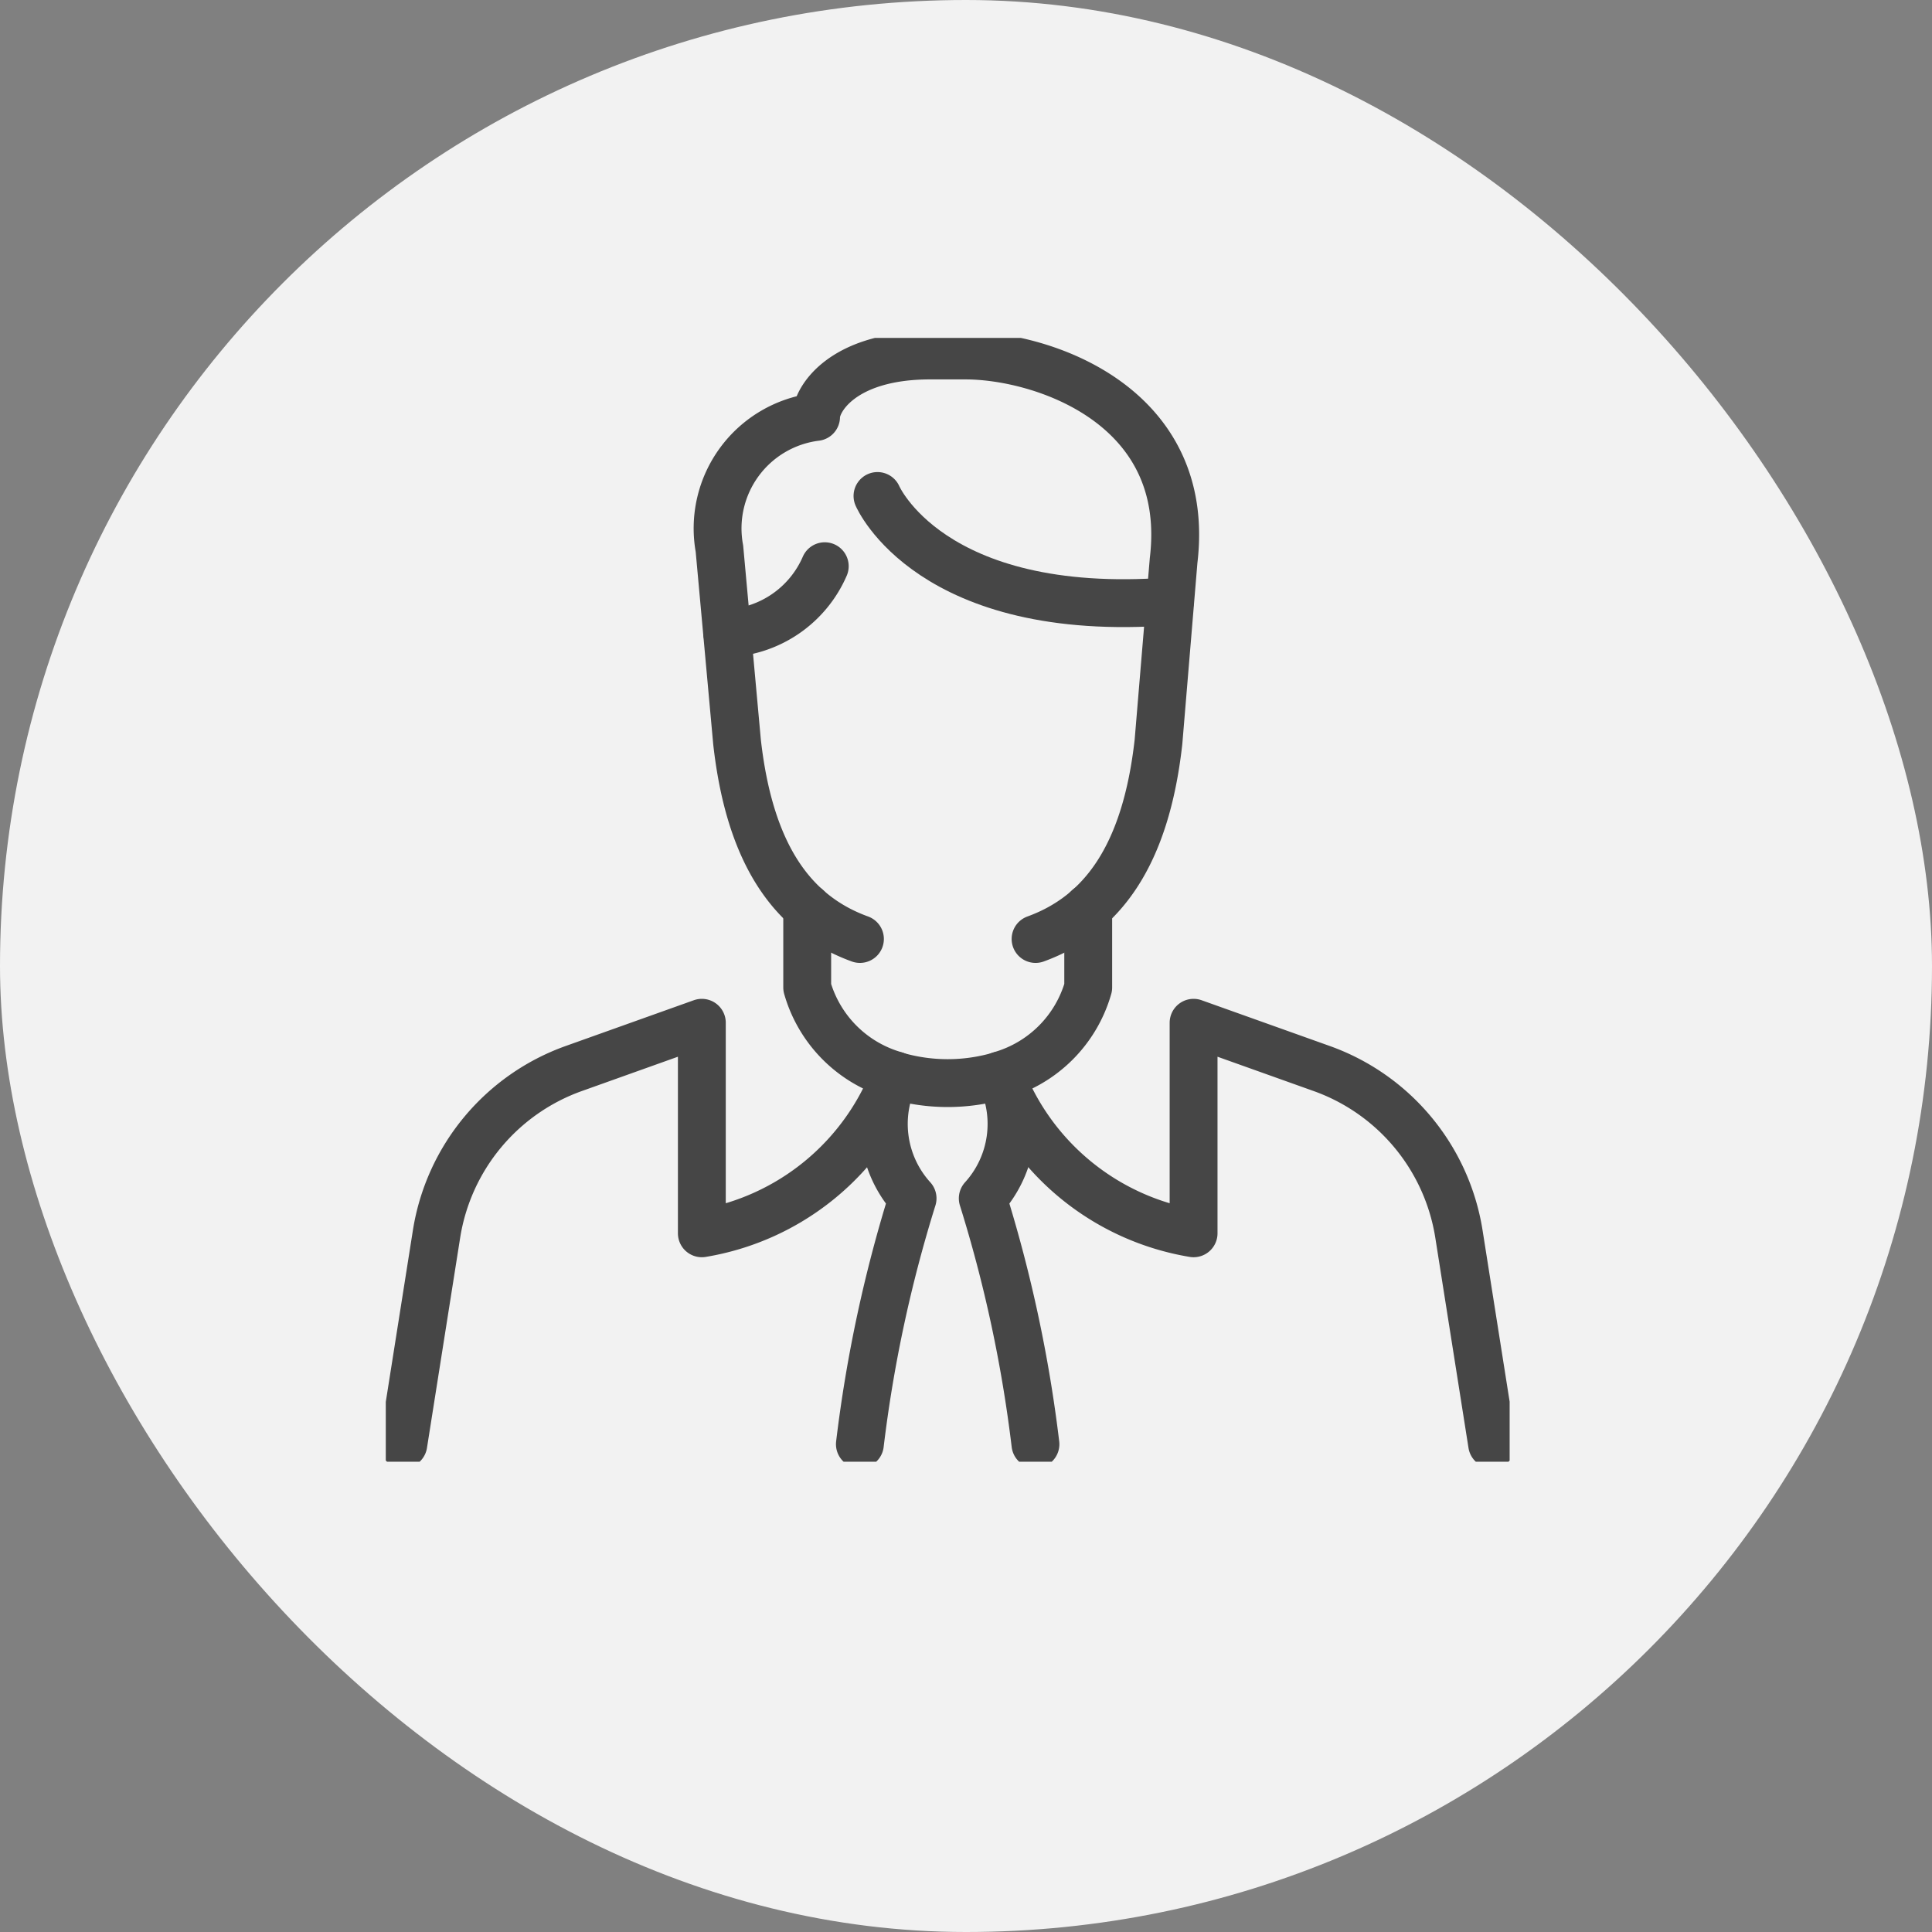
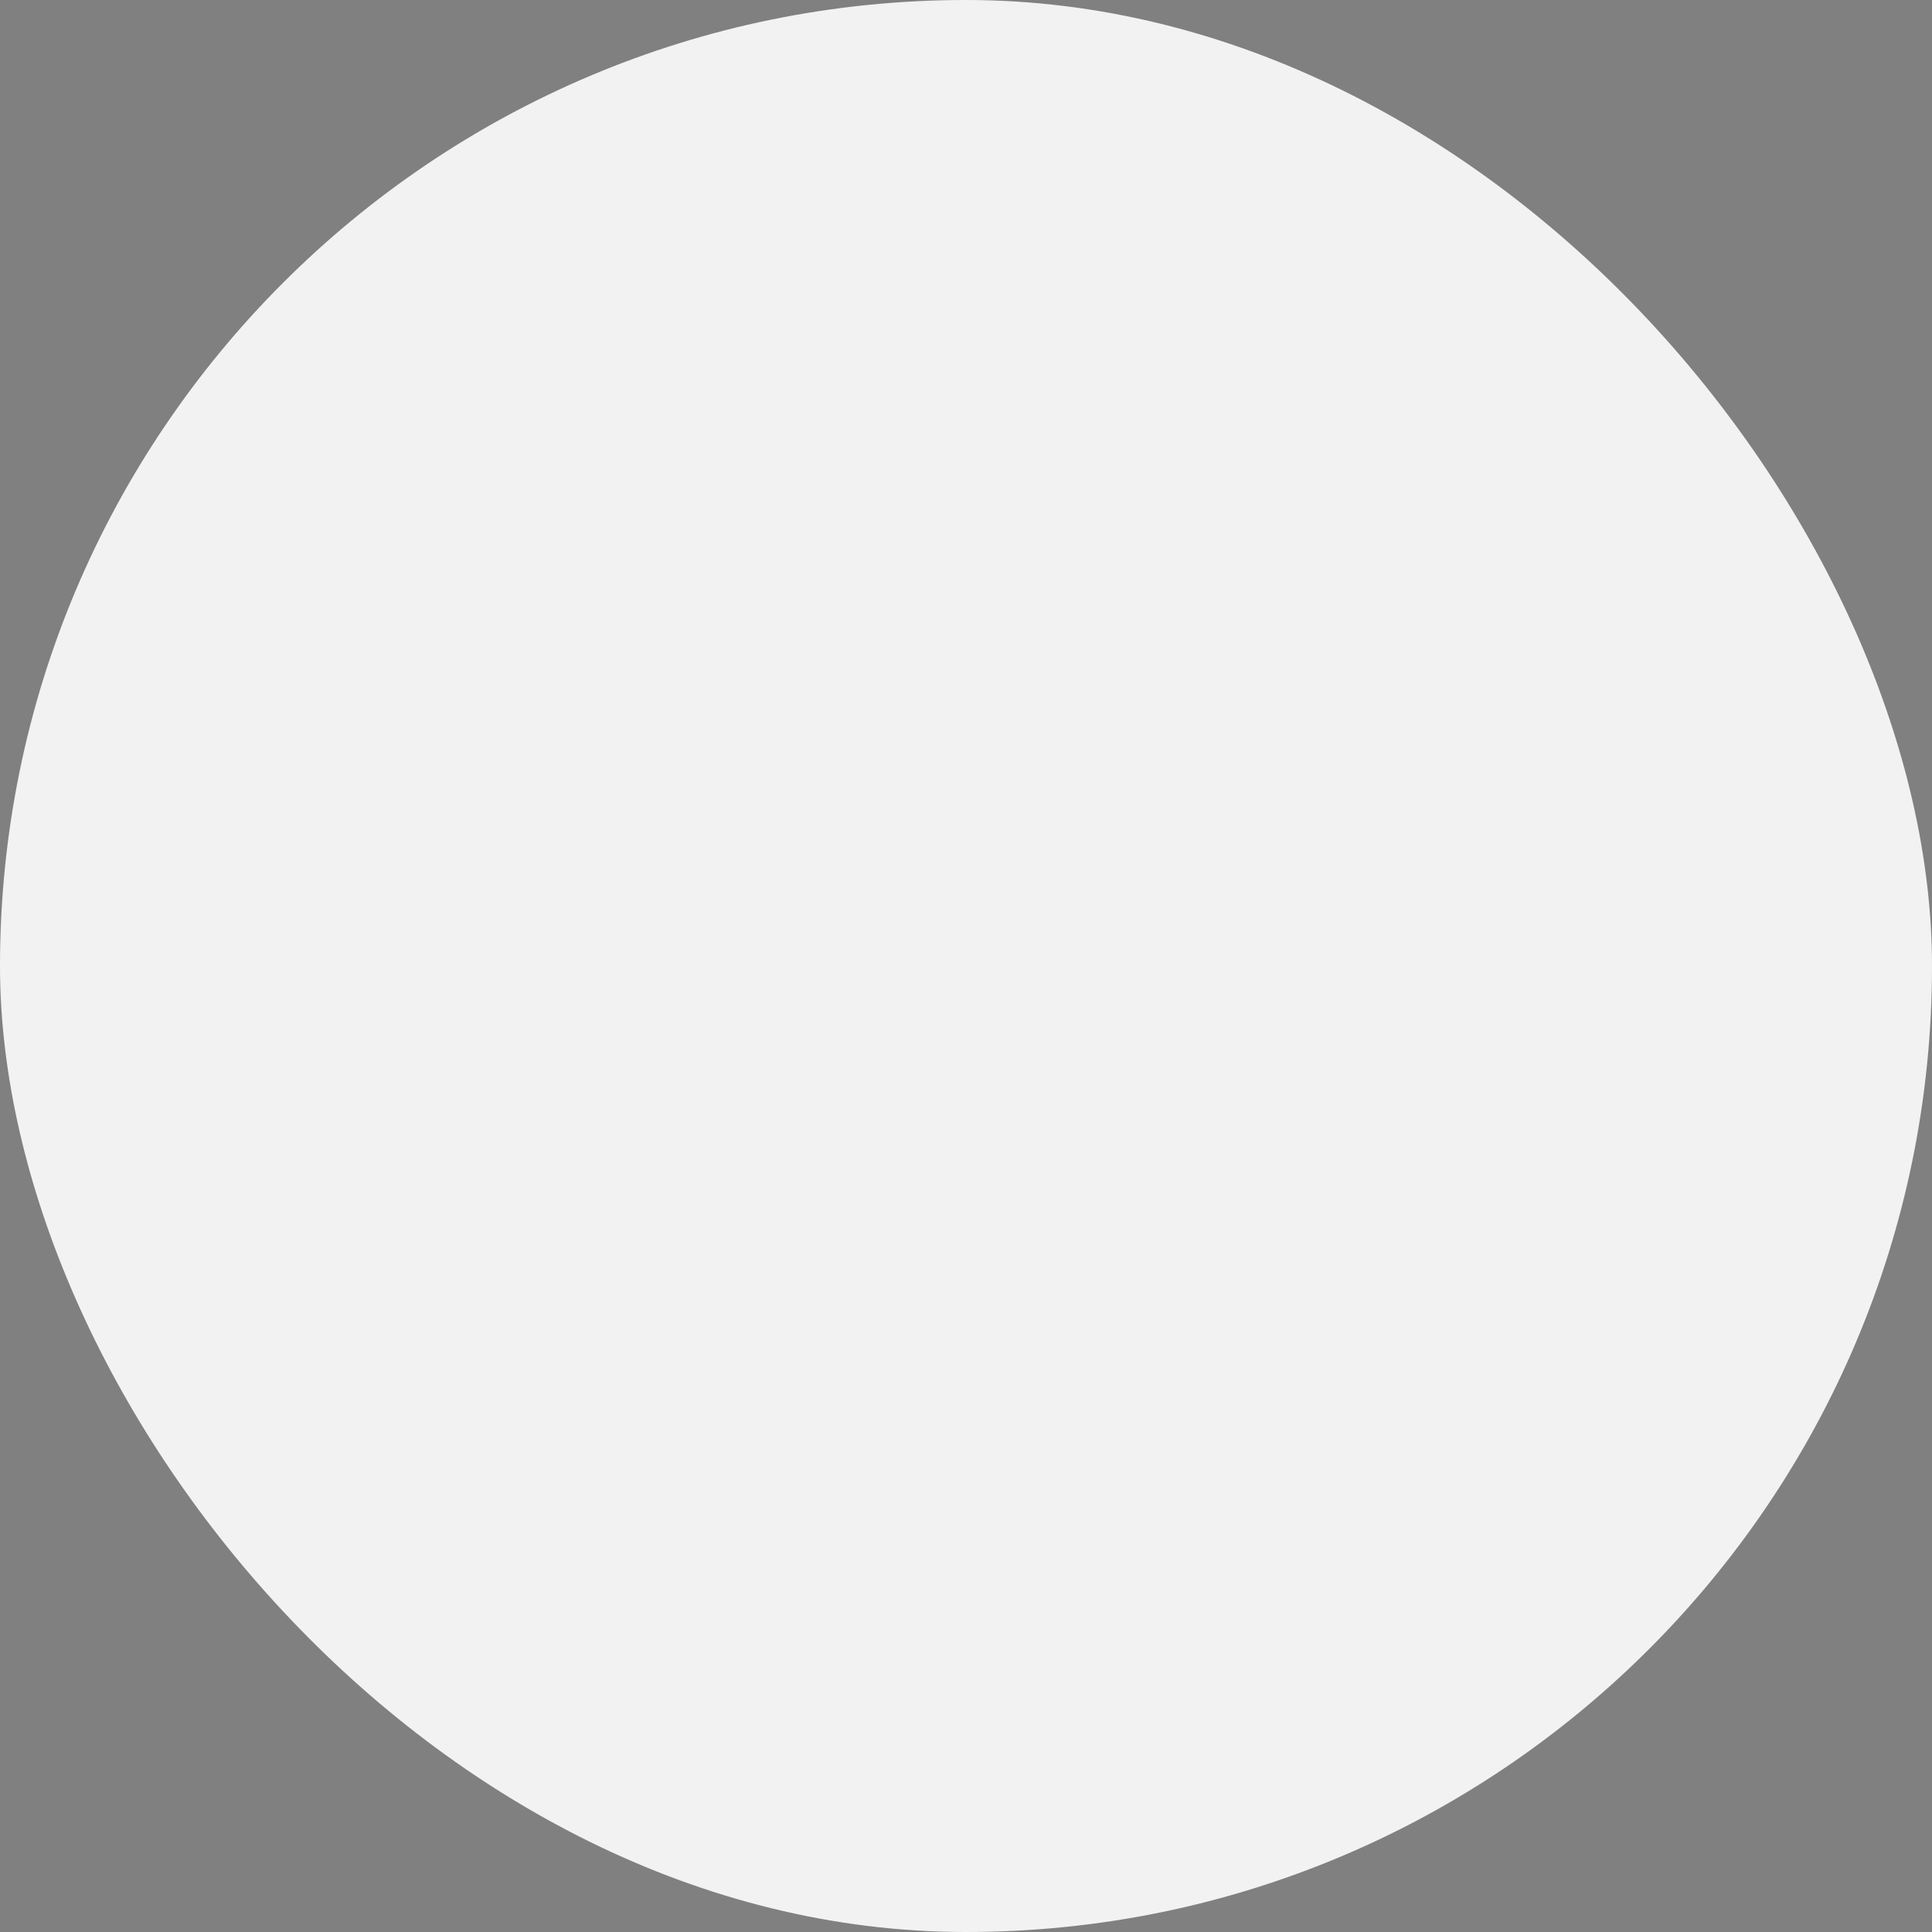
<svg xmlns="http://www.w3.org/2000/svg" id="ico" width="45.583" height="45.583" viewBox="0 0 45.583 45.583">
  <rect x="0" y="0" width="45.583" height="45.583" fill="#808080" stroke="none" />
  <defs>
    <clipPath id="clip-path">
-       <rect id="長方形_4742" data-name="長方形 4742" width="26.516" height="26.515" fill="none" />
-     </clipPath>
+       </clipPath>
  </defs>
  <rect id="長方形_4741" data-name="長方形 4741" width="45.583" height="45.583" rx="22.791" transform="translate(0 0)" fill="#f2f2f2" />
  <g id="グループ_12421" data-name="グループ 12421" transform="translate(9.102 7.973)">
    <g id="グループ_12420" data-name="グループ 12420" transform="translate(0 0)" clip-path="url(#clip-path)">
-       <path id="パス_16668" data-name="パス 16668" d="M15.242,32.41a32.423,32.423,0,0,1,1.243-5.8,2.613,2.613,0,0,1-.415-2.9,4.372,4.372,0,0,0,2.486,0,2.613,2.613,0,0,1-.415,2.9,32.423,32.423,0,0,1,1.243,5.8" transform="translate(-4.056 -6.309)" fill="none" stroke="#464646" stroke-linecap="round" stroke-linejoin="round" stroke-width="1.129" />
      <path id="パス_16669" data-name="パス 16669" d="M10.093,18.322V20.2a3.013,3.013,0,0,0,2.072,2.071A5.914,5.914,0,0,1,7.607,26V21.033L4.586,22.112a4.971,4.971,0,0,0-3.239,3.907L.564,30.976" transform="translate(-0.15 -4.875)" fill="none" stroke="#464646" stroke-linecap="round" stroke-linejoin="round" stroke-width="1.129" />
      <path id="パス_16670" data-name="パス 16670" d="M21.83,18.322V20.2a3.013,3.013,0,0,1-2.072,2.071A5.914,5.914,0,0,0,24.316,26V21.033l3.022,1.079a4.971,4.971,0,0,1,3.239,3.907l.783,4.958" transform="translate(-5.257 -4.875)" fill="none" stroke="#464646" stroke-linecap="round" stroke-linejoin="round" stroke-width="1.129" />
      <path id="パス_16671" data-name="パス 16671" d="M14.035,14.331c-1.574-.571-2.6-1.967-2.9-4.652L10.72,5.122A2.65,2.65,0,0,1,13,2.014c0-.414.622-1.45,2.693-1.45h.829c1.823,0,5.352,1.174,4.914,4.835l-.357,4.28c-.3,2.685-1.327,4.081-2.9,4.652" transform="translate(-2.848 -0.15)" fill="none" stroke="#464646" stroke-linecap="round" stroke-linejoin="round" stroke-width="1.129" />
-       <path id="パス_16672" data-name="パス 16672" d="M15.807,5.081s1.243,2.913,6.9,2.486" transform="translate(-4.206 -1.352)" fill="none" stroke="#464646" stroke-linecap="round" stroke-linejoin="round" stroke-width="1.129" />
-       <path id="パス_16673" data-name="パス 16673" d="M13.277,7.339a2.63,2.63,0,0,1-2.3,1.582" transform="translate(-2.92 -1.953)" fill="none" stroke="#464646" stroke-linecap="round" stroke-linejoin="round" stroke-width="1.129" />
    </g>
  </g>
</svg>